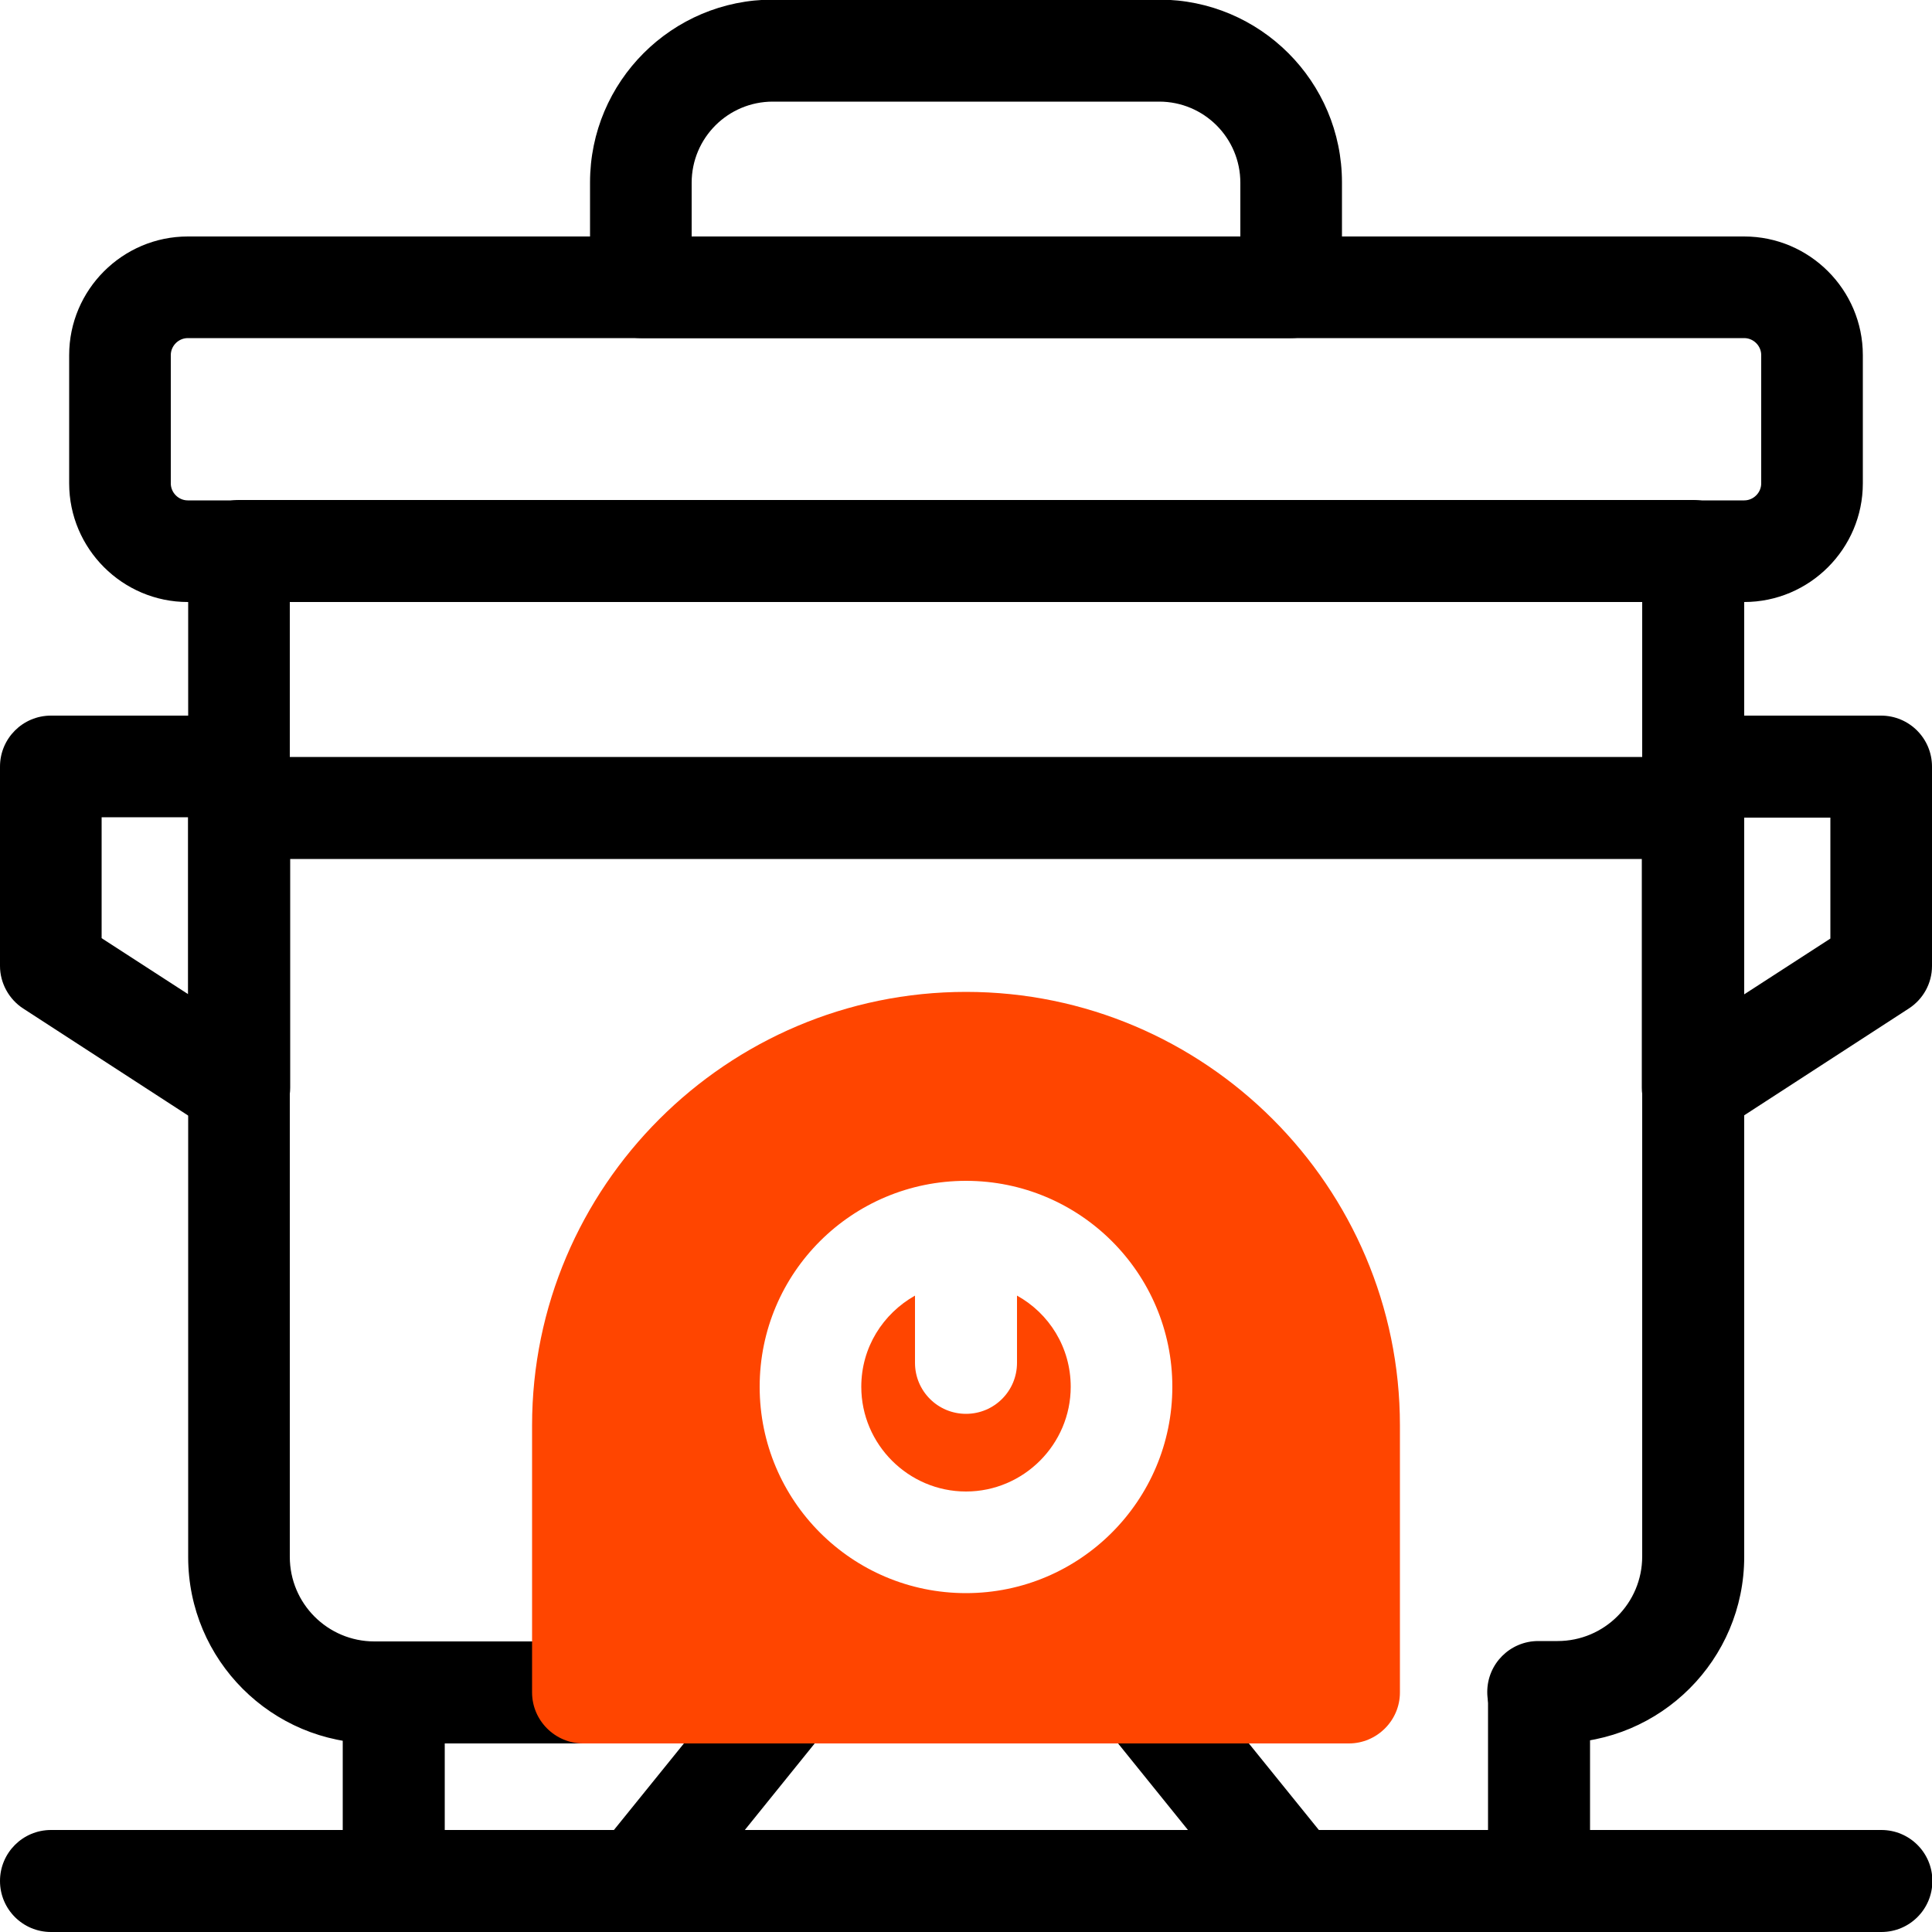
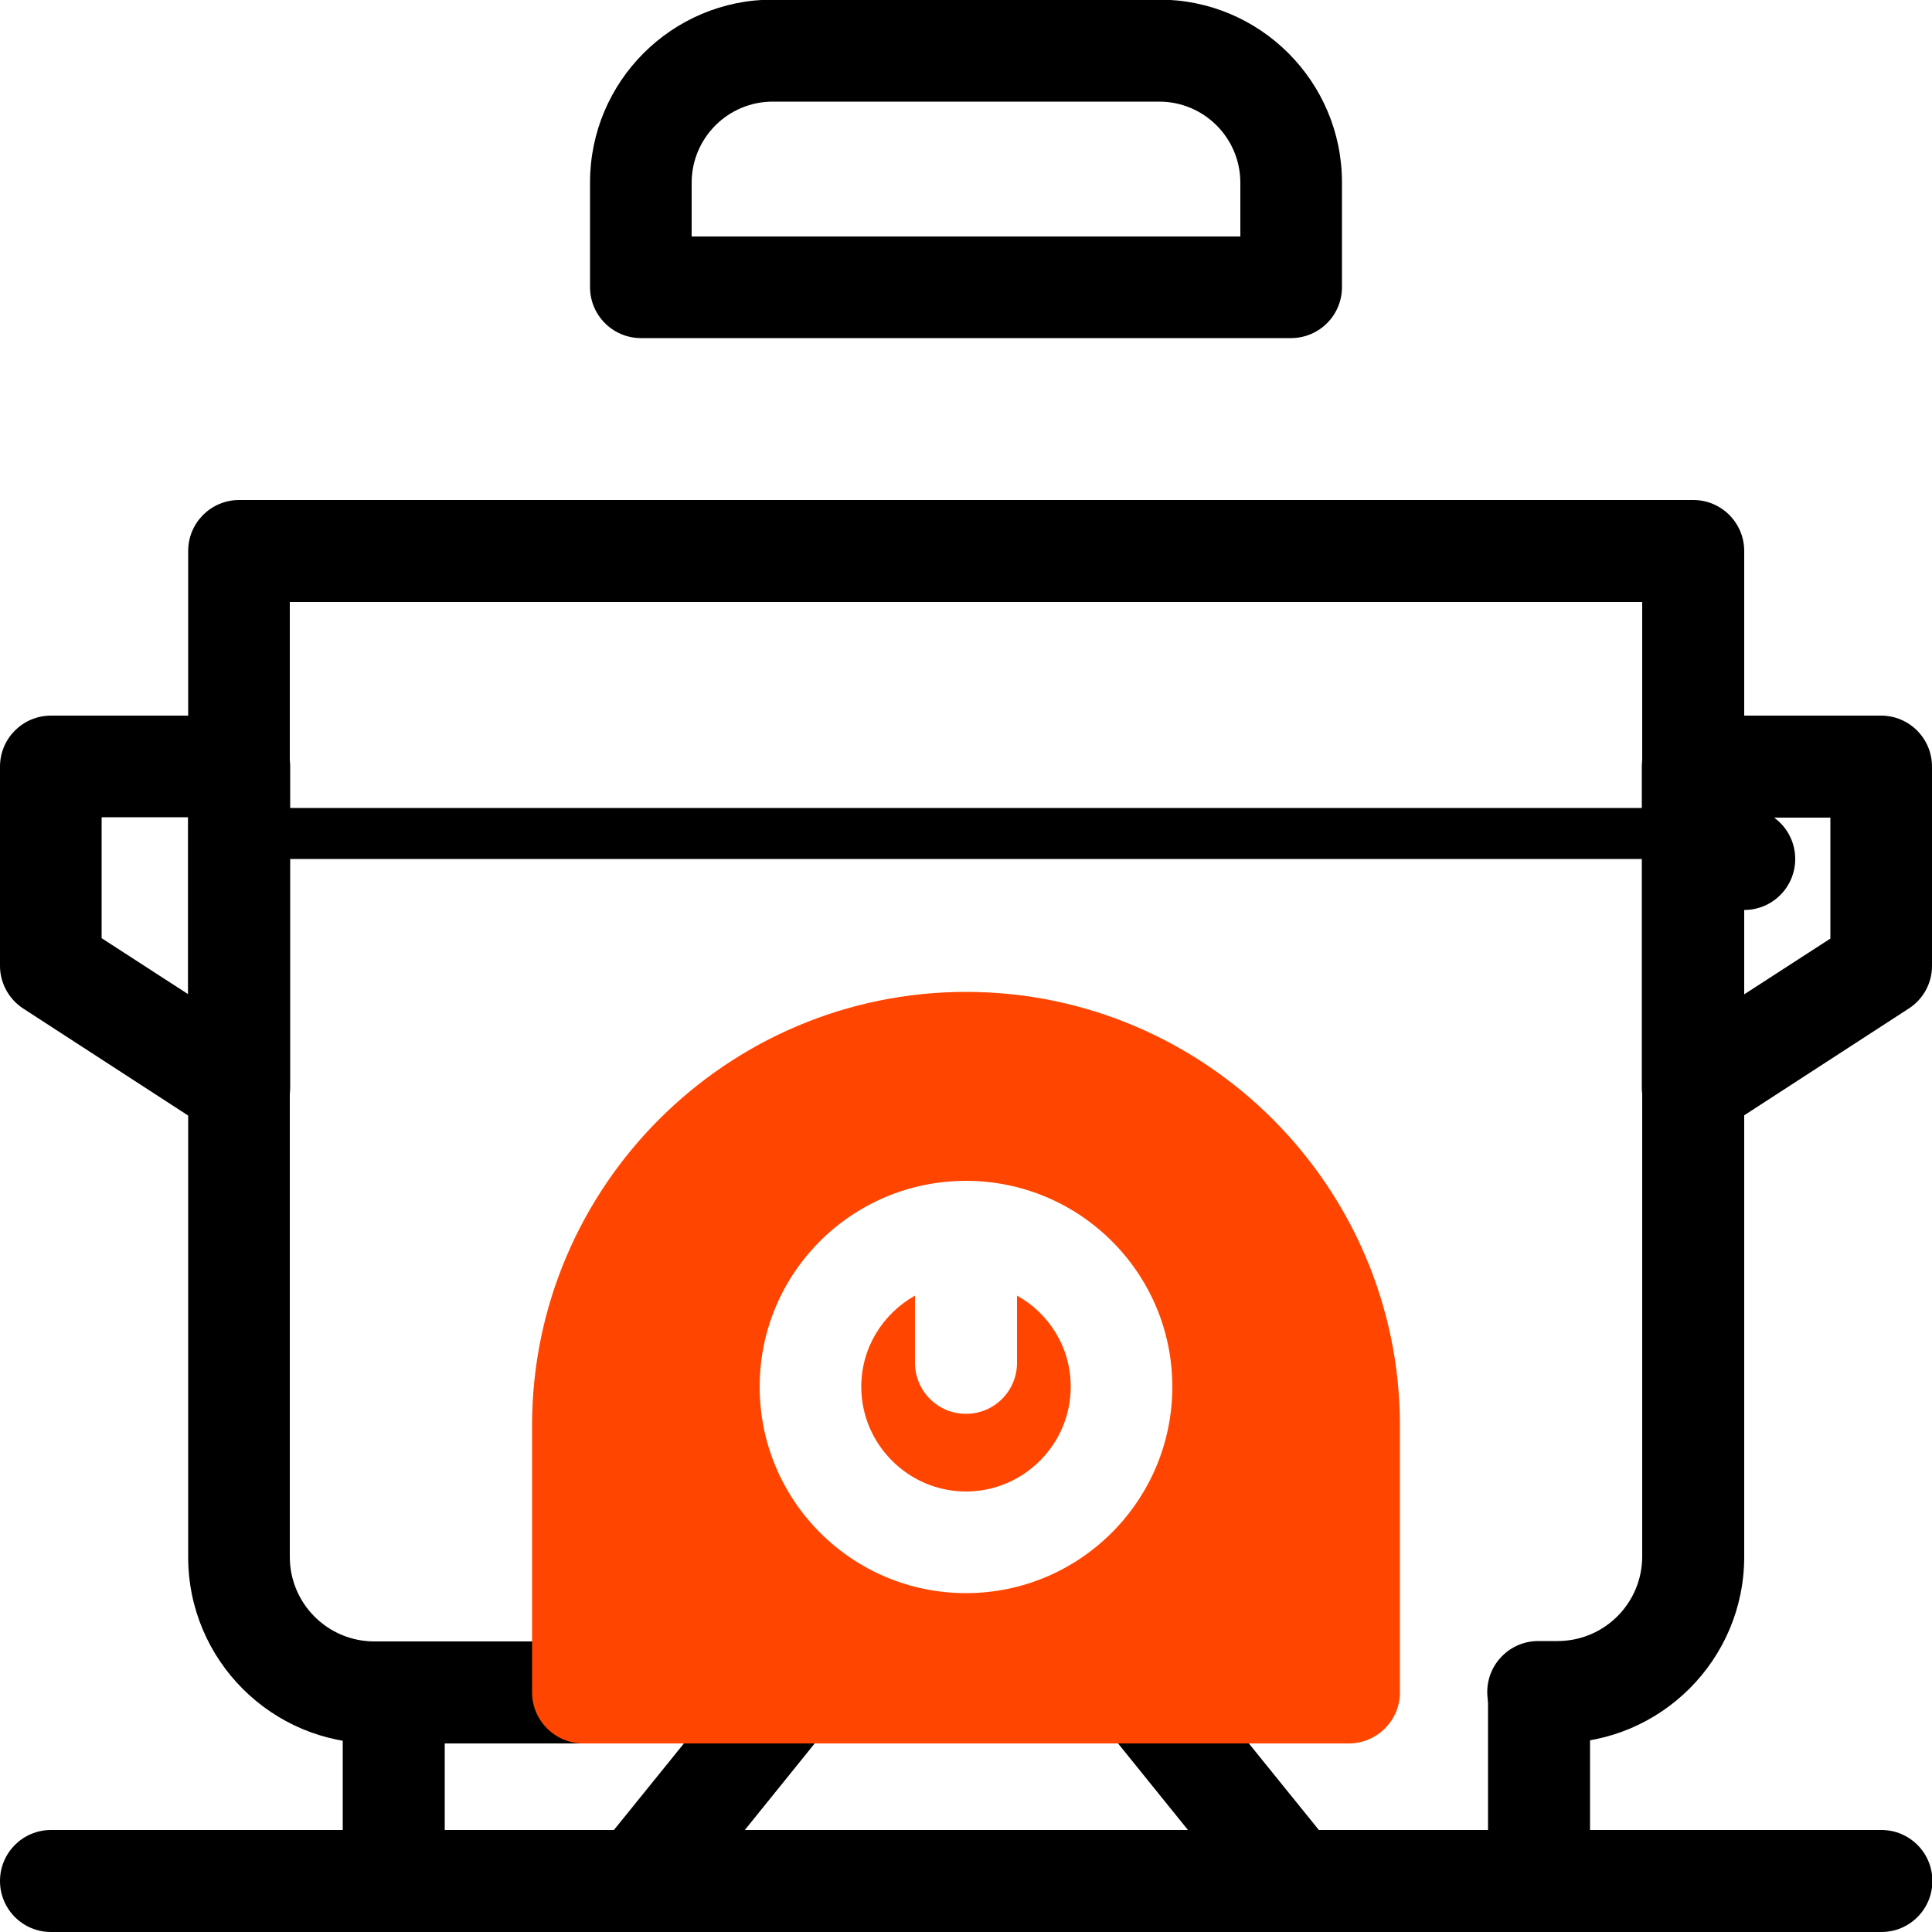
<svg xmlns="http://www.w3.org/2000/svg" id="Layer_1" data-name="Layer 1" viewBox="0 0 50 50">
  <defs>
    <style> .cls-1 { fill: #ff4500; } </style>
  </defs>
  <g>
    <g>
      <g>
        <path d="M40.31,45.11h-.5c-.73,0-1.32-.59-1.32-1.32s.59-1.32,1.32-1.32h.5c1.21,0,2.19-.98,2.19-2.19V15.58H7.5v24.71c0,1.21.98,2.19,2.19,2.19h24.77c.73,0,1.32.59,1.32,1.32s-.59,1.32-1.32,1.32H9.69c-2.66,0-4.82-2.16-4.82-4.82V14.26c0-.73.59-1.32,1.32-1.32h37.63c.73,0,1.32.59,1.32,1.32v26.03c0,2.66-2.16,4.82-4.82,4.82Z" />
-         <path d="M43.81,22.23H6.19c-.73,0-1.32-.59-1.32-1.32s.59-1.32,1.32-1.32h37.63c.73,0,1.32.59,1.32,1.32s-.59,1.32-1.32,1.32Z" />
+         <path d="M43.81,22.23H6.19s.59-1.32,1.32-1.32h37.63c.73,0,1.32.59,1.32,1.32s-.59,1.32-1.32,1.32Z" />
      </g>
      <g>
        <path d="M16.5,50h-6.31c-.73,0-1.32-.59-1.32-1.32v-4.88c0-.73.59-1.32,1.32-1.32s1.32.59,1.32,1.32v3.57h4.37l3.55-4.39c.46-.57,1.28-.65,1.85-.2.57.46.65,1.28.2,1.85l-3.94,4.88c-.25.31-.63.49-1.02.49Z" />
        <path d="M39.81,50h-6.31c-.4,0-.77-.18-1.02-.49l-3.94-4.88c-.46-.56-.37-1.39.2-1.85.57-.46,1.39-.37,1.85.2l3.55,4.39h4.37v-3.57c0-.73.59-1.32,1.32-1.32s1.32.59,1.32,1.32v4.88c0,.73-.59,1.32-1.32,1.32Z" />
      </g>
    </g>
-     <path d="M45.14,15.58H4.86c-1.69,0-3.07-1.38-3.07-3.07v-3.32c0-1.69,1.38-3.07,3.07-3.07h40.28c1.69,0,3.07,1.38,3.07,3.07v3.32c0,1.69-1.38,3.07-3.07,3.07ZM4.86,8.75c-.24,0-.44.2-.44.44v3.32c0,.24.2.44.44.44h40.28c.24,0,.44-.2.44-.44v-3.32c0-.24-.2-.44-.44-.44H4.86Z" />
    <path d="M33.42,8.75h-16.83c-.73,0-1.32-.59-1.32-1.32v-2.71c0-2.61,2.12-4.73,4.73-4.73h10c2.61,0,4.73,2.12,4.73,4.73v2.71c0,.73-.59,1.32-1.32,1.32ZM17.9,6.12h14.2v-1.39c0-1.16-.94-2.1-2.1-2.1h-10c-1.16,0-2.1.94-2.1,2.1v1.39Z" />
  </g>
  <path d="M6.19,29.47c-.25,0-.5-.07-.72-.21l-4.87-3.16c-.37-.24-.6-.66-.6-1.1v-5.16c0-.73.59-1.32,1.32-1.32h4.87c.73,0,1.32.59,1.32,1.32v8.31c0,.48-.26.93-.69,1.16-.2.11-.41.16-.63.16ZM2.63,24.28l2.24,1.45v-4.58h-2.24v3.13Z" />
  <path d="M43.81,29.47c-.22,0-.43-.05-.63-.16-.42-.23-.69-.67-.69-1.16v-8.31c0-.73.59-1.32,1.32-1.32h4.87c.73,0,1.32.59,1.32,1.32v5.16c0,.45-.23.86-.6,1.1l-4.87,3.16c-.22.14-.47.21-.72.21ZM45.13,21.16v4.58l2.24-1.45v-3.13h-2.24Z" />
  <g>
    <path class="cls-1" d="M27.71,35.89c0,1.49-1.22,2.71-2.71,2.71s-2.71-1.22-2.71-2.71c0-1.02.56-1.89,1.39-2.36v1.74c0,.73.59,1.32,1.32,1.32s1.32-.59,1.32-1.32v-1.74c.83.46,1.39,1.34,1.39,2.36Z" />
    <path class="cls-1" d="M25,25.67c-6.19,0-11.23,5.04-11.23,11.22v6.91c0,.73.6,1.32,1.32,1.32h19.82c.72,0,1.32-.59,1.32-1.32v-6.91c0-6.18-5.04-11.22-11.23-11.22ZM25,41.23c-2.95,0-5.34-2.39-5.34-5.34s2.39-5.33,5.34-5.33,5.34,2.39,5.34,5.33-2.39,5.34-5.34,5.34Z" />
  </g>
  <path d="M48.68,50H1.32c-.73,0-1.32-.59-1.32-1.32s.59-1.32,1.32-1.32h47.37c.73,0,1.32.59,1.32,1.32s-.59,1.32-1.32,1.32Z" />
</svg>